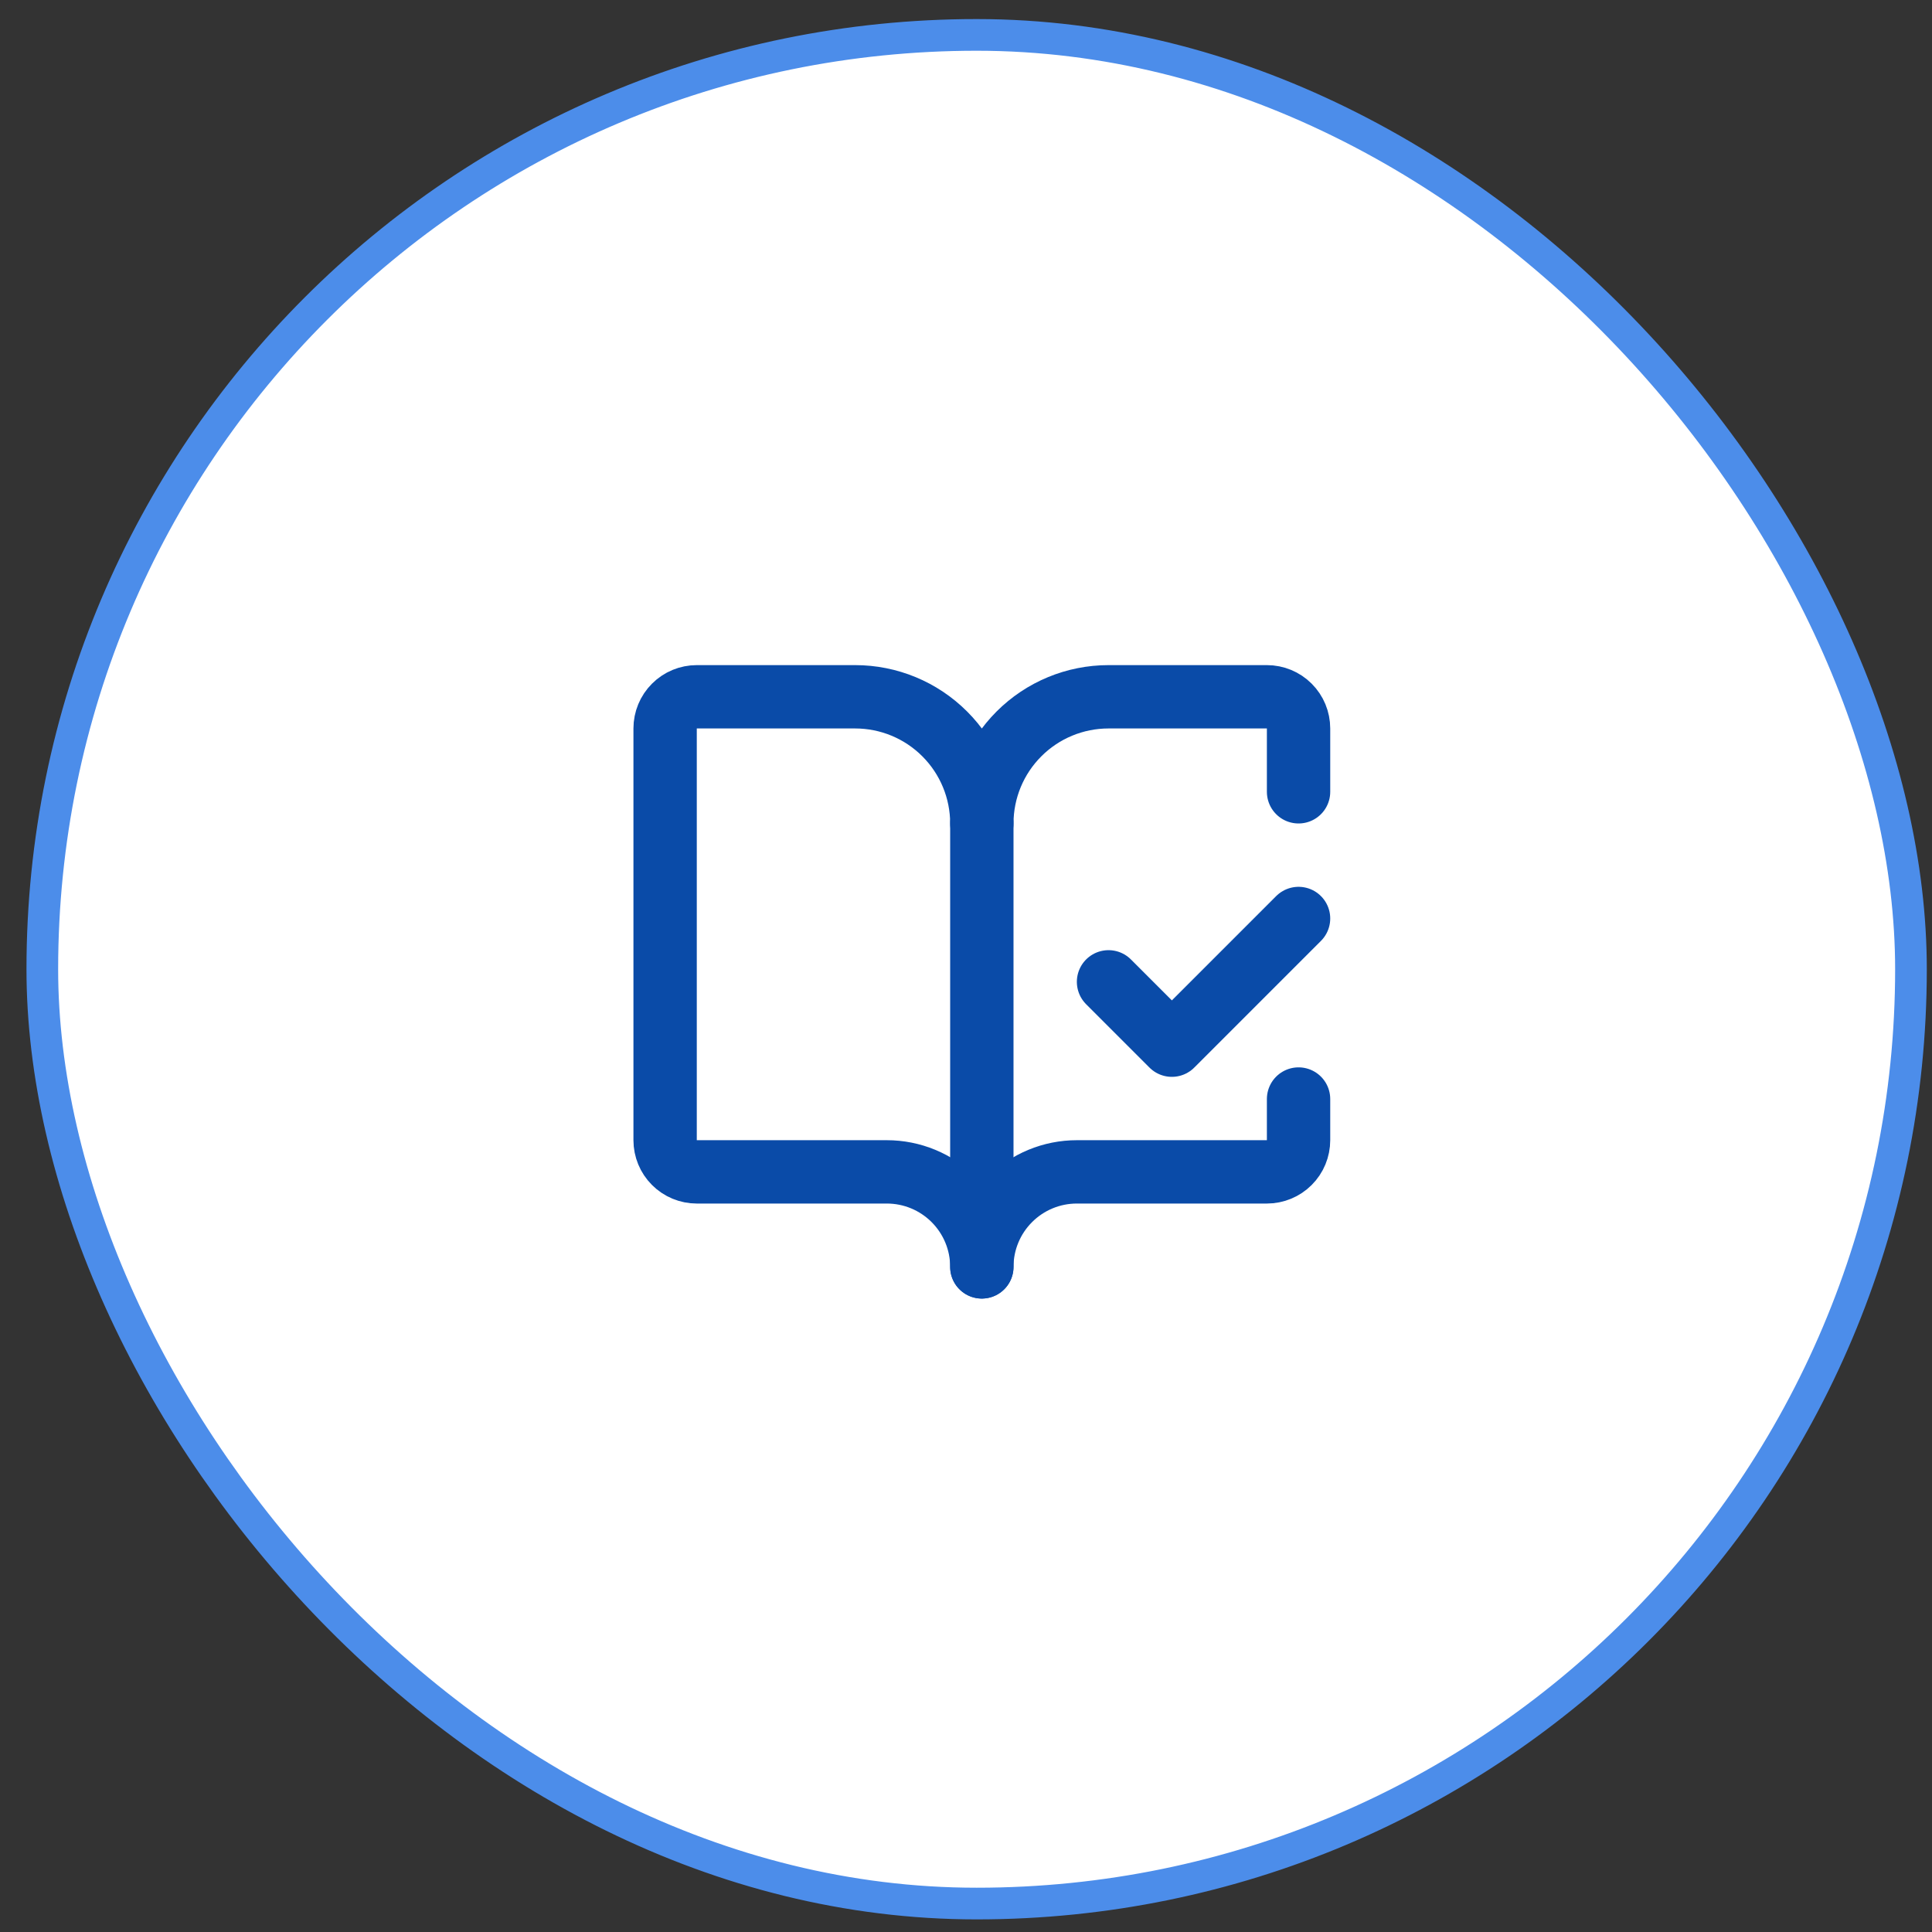
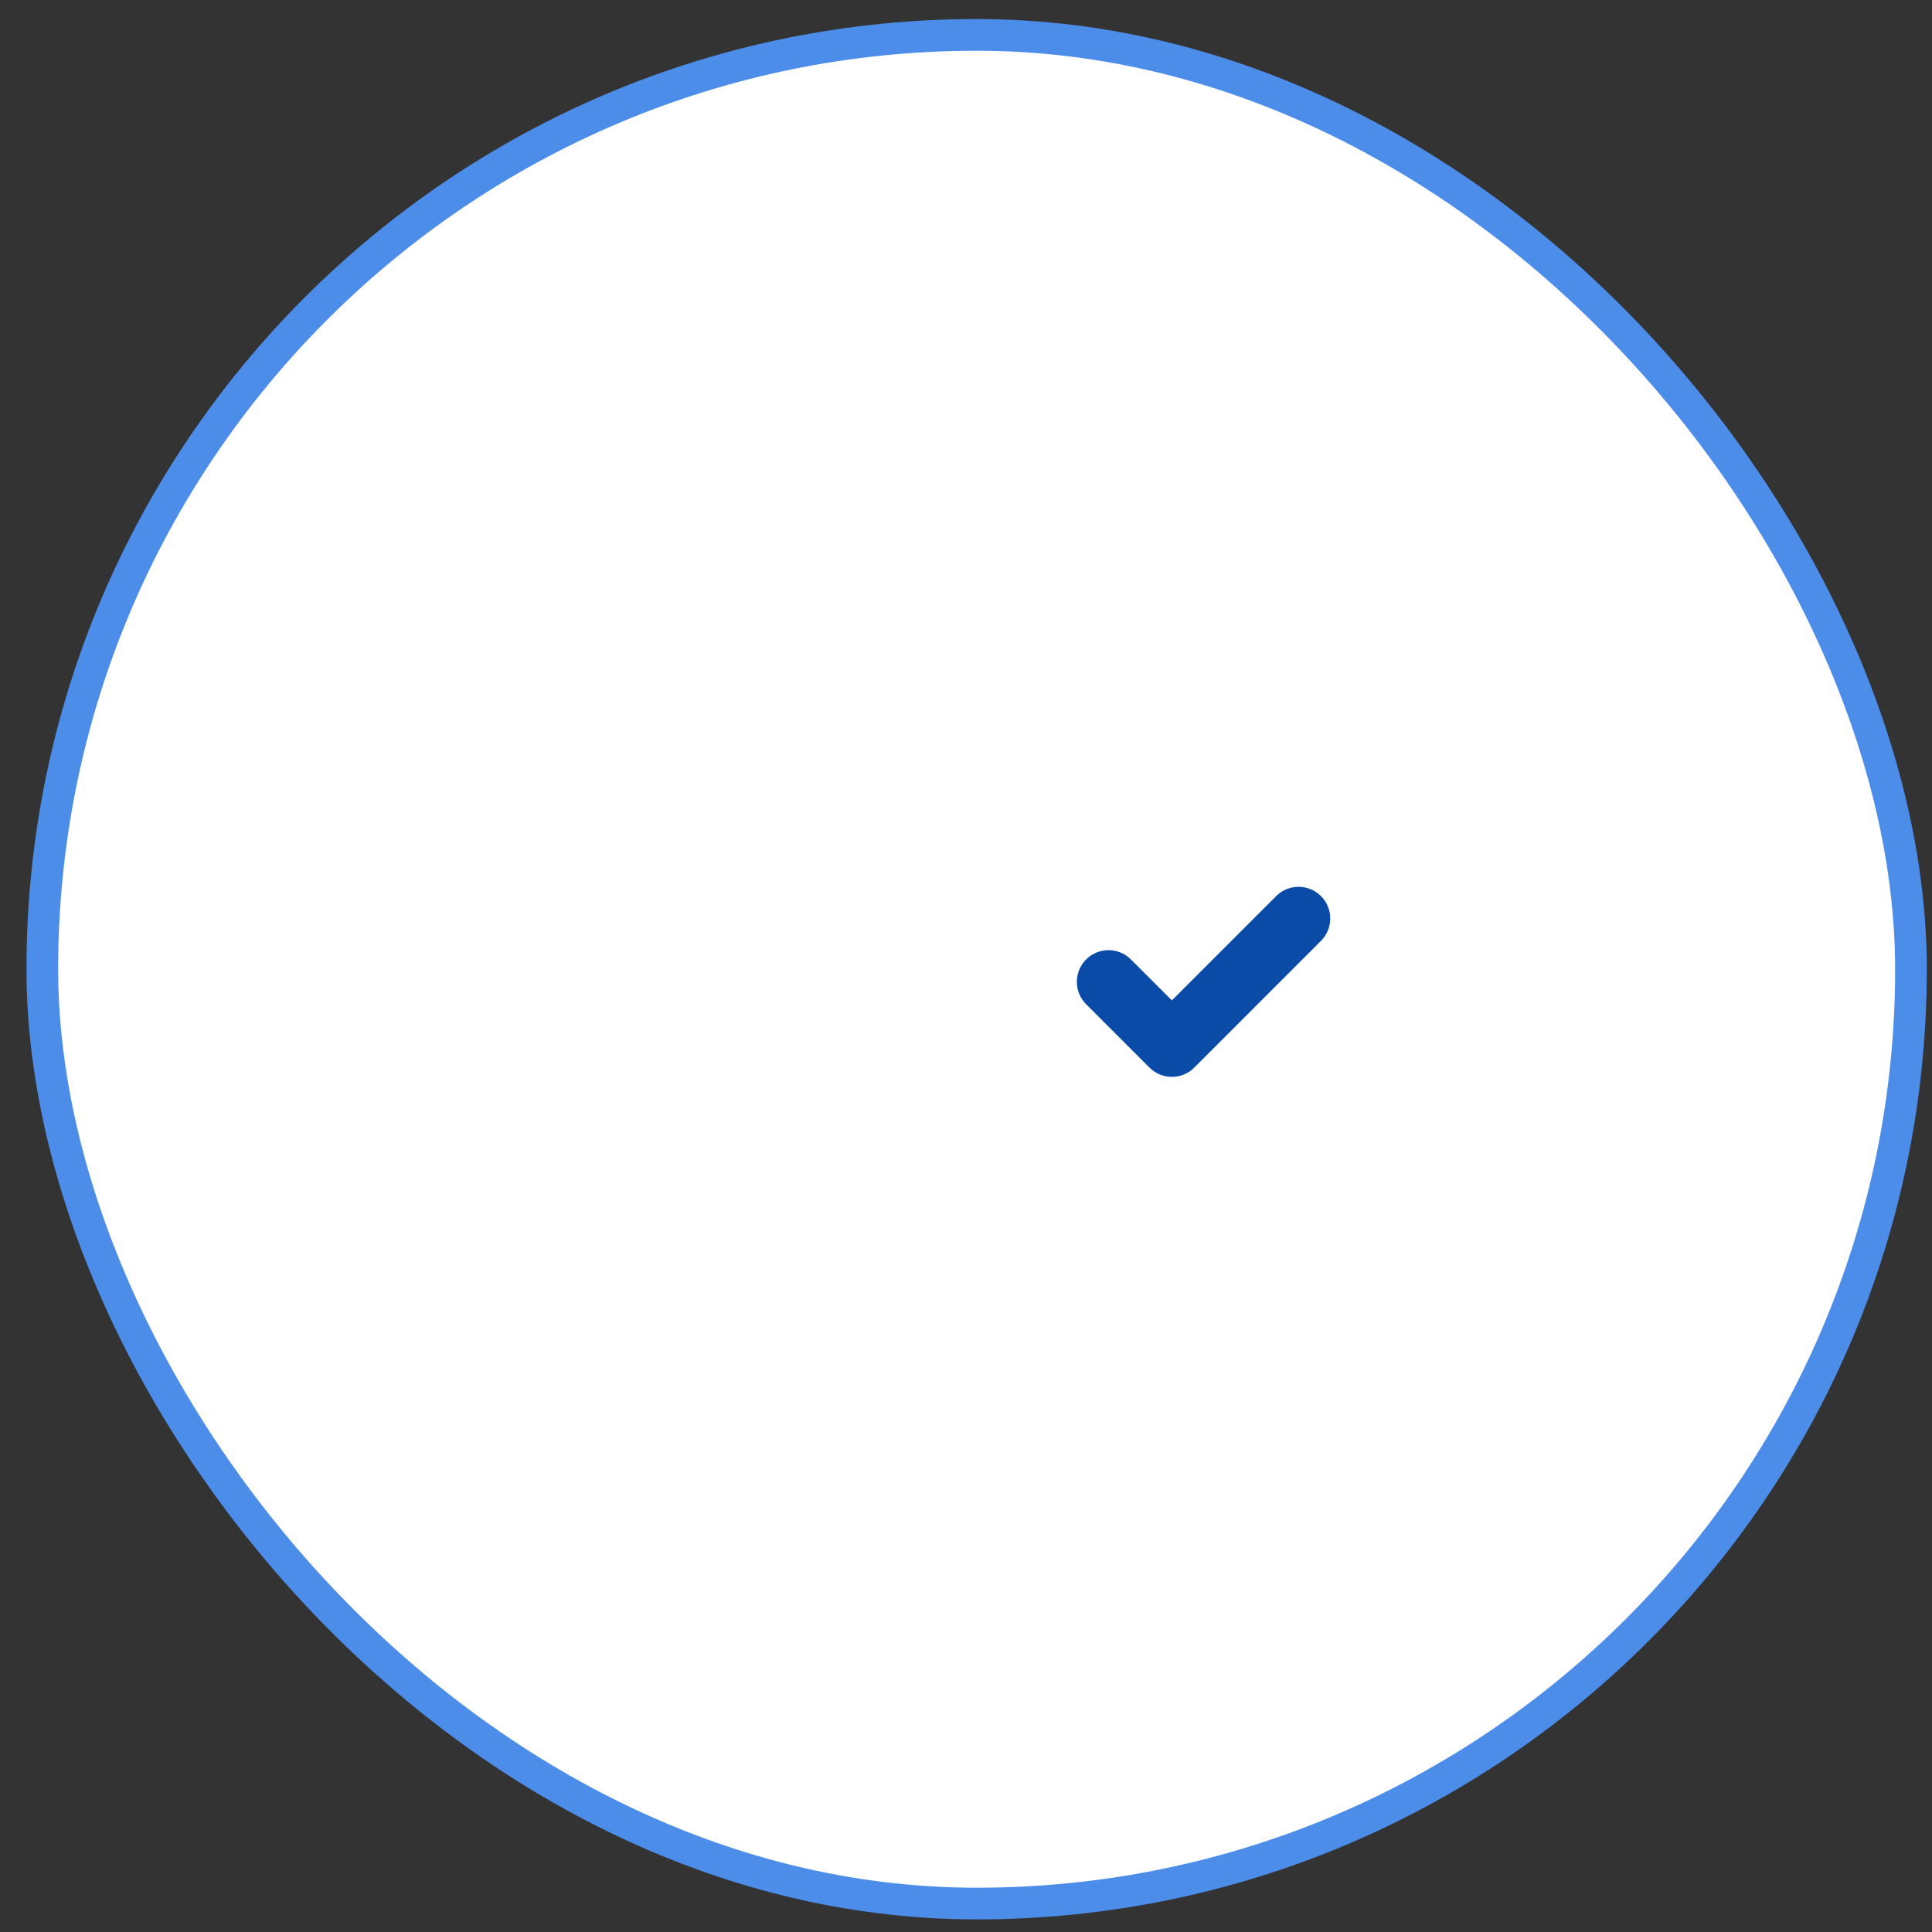
<svg xmlns="http://www.w3.org/2000/svg" fill="none" viewBox="0 0 61 61" height="61" width="61">
  <rect x="0" y="0" width="61" height="61" fill="#333333" stroke="none" />
  <rect fill="white" rx="29.5" height="59" width="59" y="1.102" x="1.336" />
  <rect stroke="#4C8DEA" rx="29.5" height="59" width="59" y="1.102" x="1.336" />
-   <path stroke-linejoin="round" stroke-linecap="round" stroke-width="2" stroke="#0A4BA8" d="M31 40V26" />
  <path stroke-linejoin="round" stroke-linecap="round" stroke-width="2" stroke="#0A4BA8" d="M35 31L37 33L41 29" />
-   <path stroke-linejoin="round" stroke-linecap="round" stroke-width="2" stroke="#0A4BA8" d="M41 25V23C41 22.735 40.895 22.48 40.707 22.293C40.52 22.105 40.265 22 40 22H35C33.939 22 32.922 22.421 32.172 23.172C31.421 23.922 31 24.939 31 26C31 24.939 30.579 23.922 29.828 23.172C29.078 22.421 28.061 22 27 22H22C21.735 22 21.48 22.105 21.293 22.293C21.105 22.48 21 22.735 21 23V36C21 36.265 21.105 36.52 21.293 36.707C21.48 36.895 21.735 37 22 37H28C28.796 37 29.559 37.316 30.121 37.879C30.684 38.441 31 39.204 31 40C31 39.204 31.316 38.441 31.879 37.879C32.441 37.316 33.204 37 34 37H40C40.265 37 40.52 36.895 40.707 36.707C40.895 36.52 41 36.265 41 36V34.7" />
</svg>